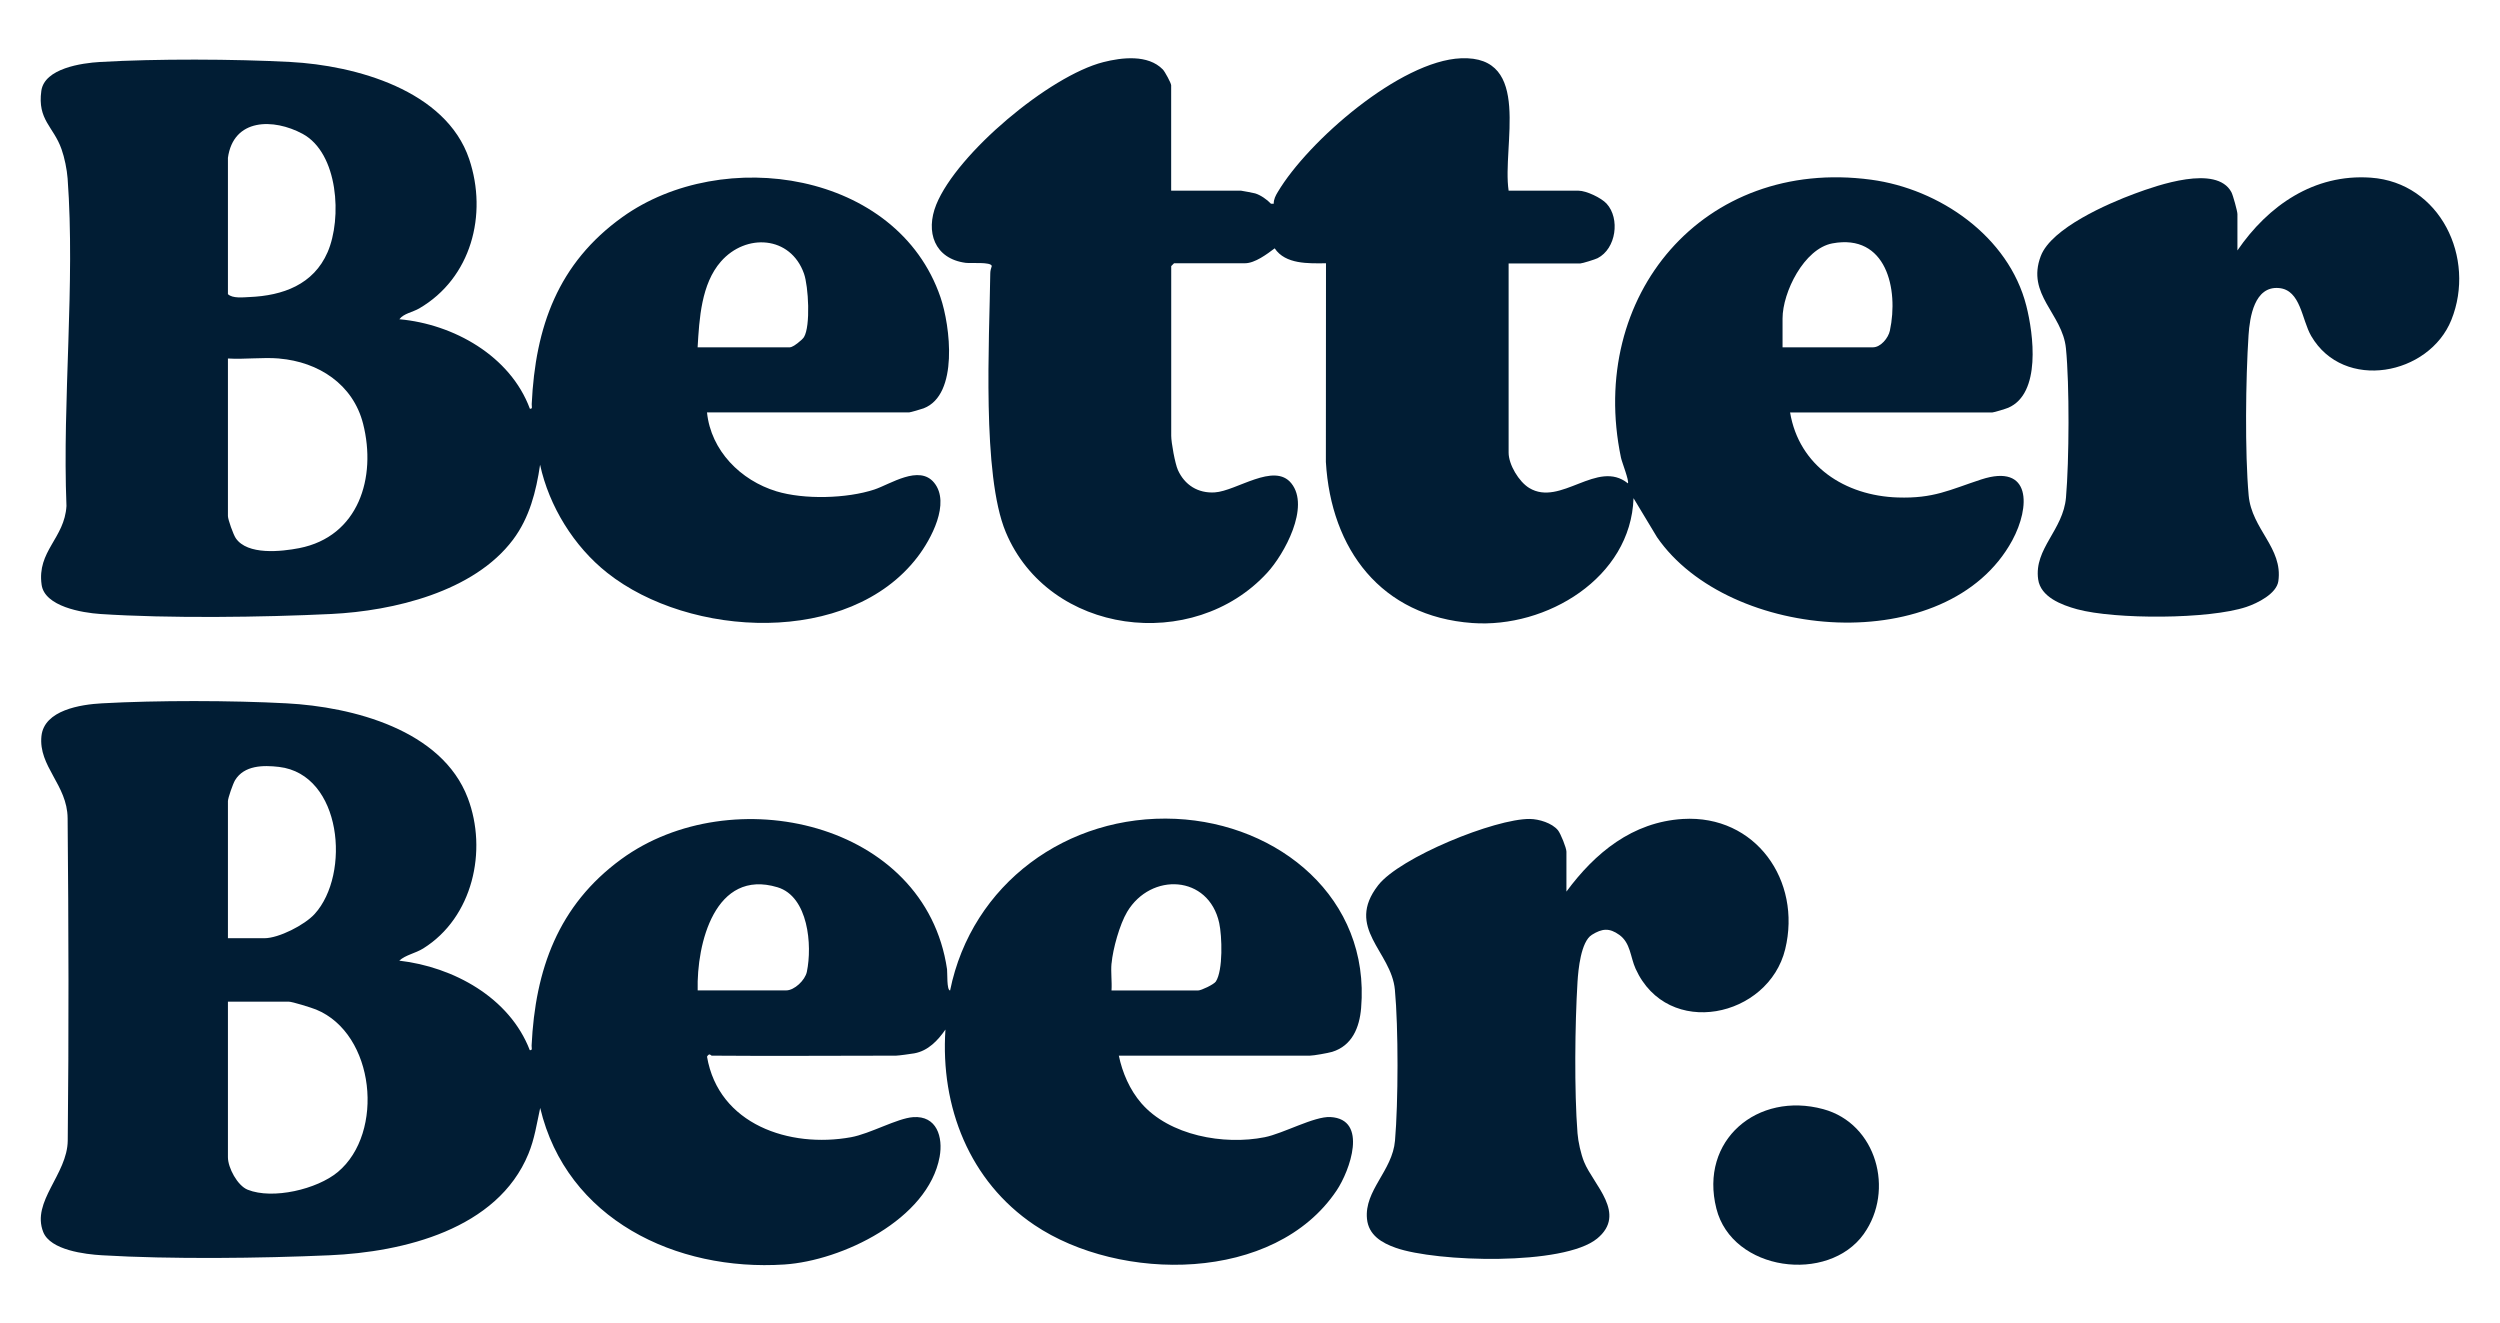
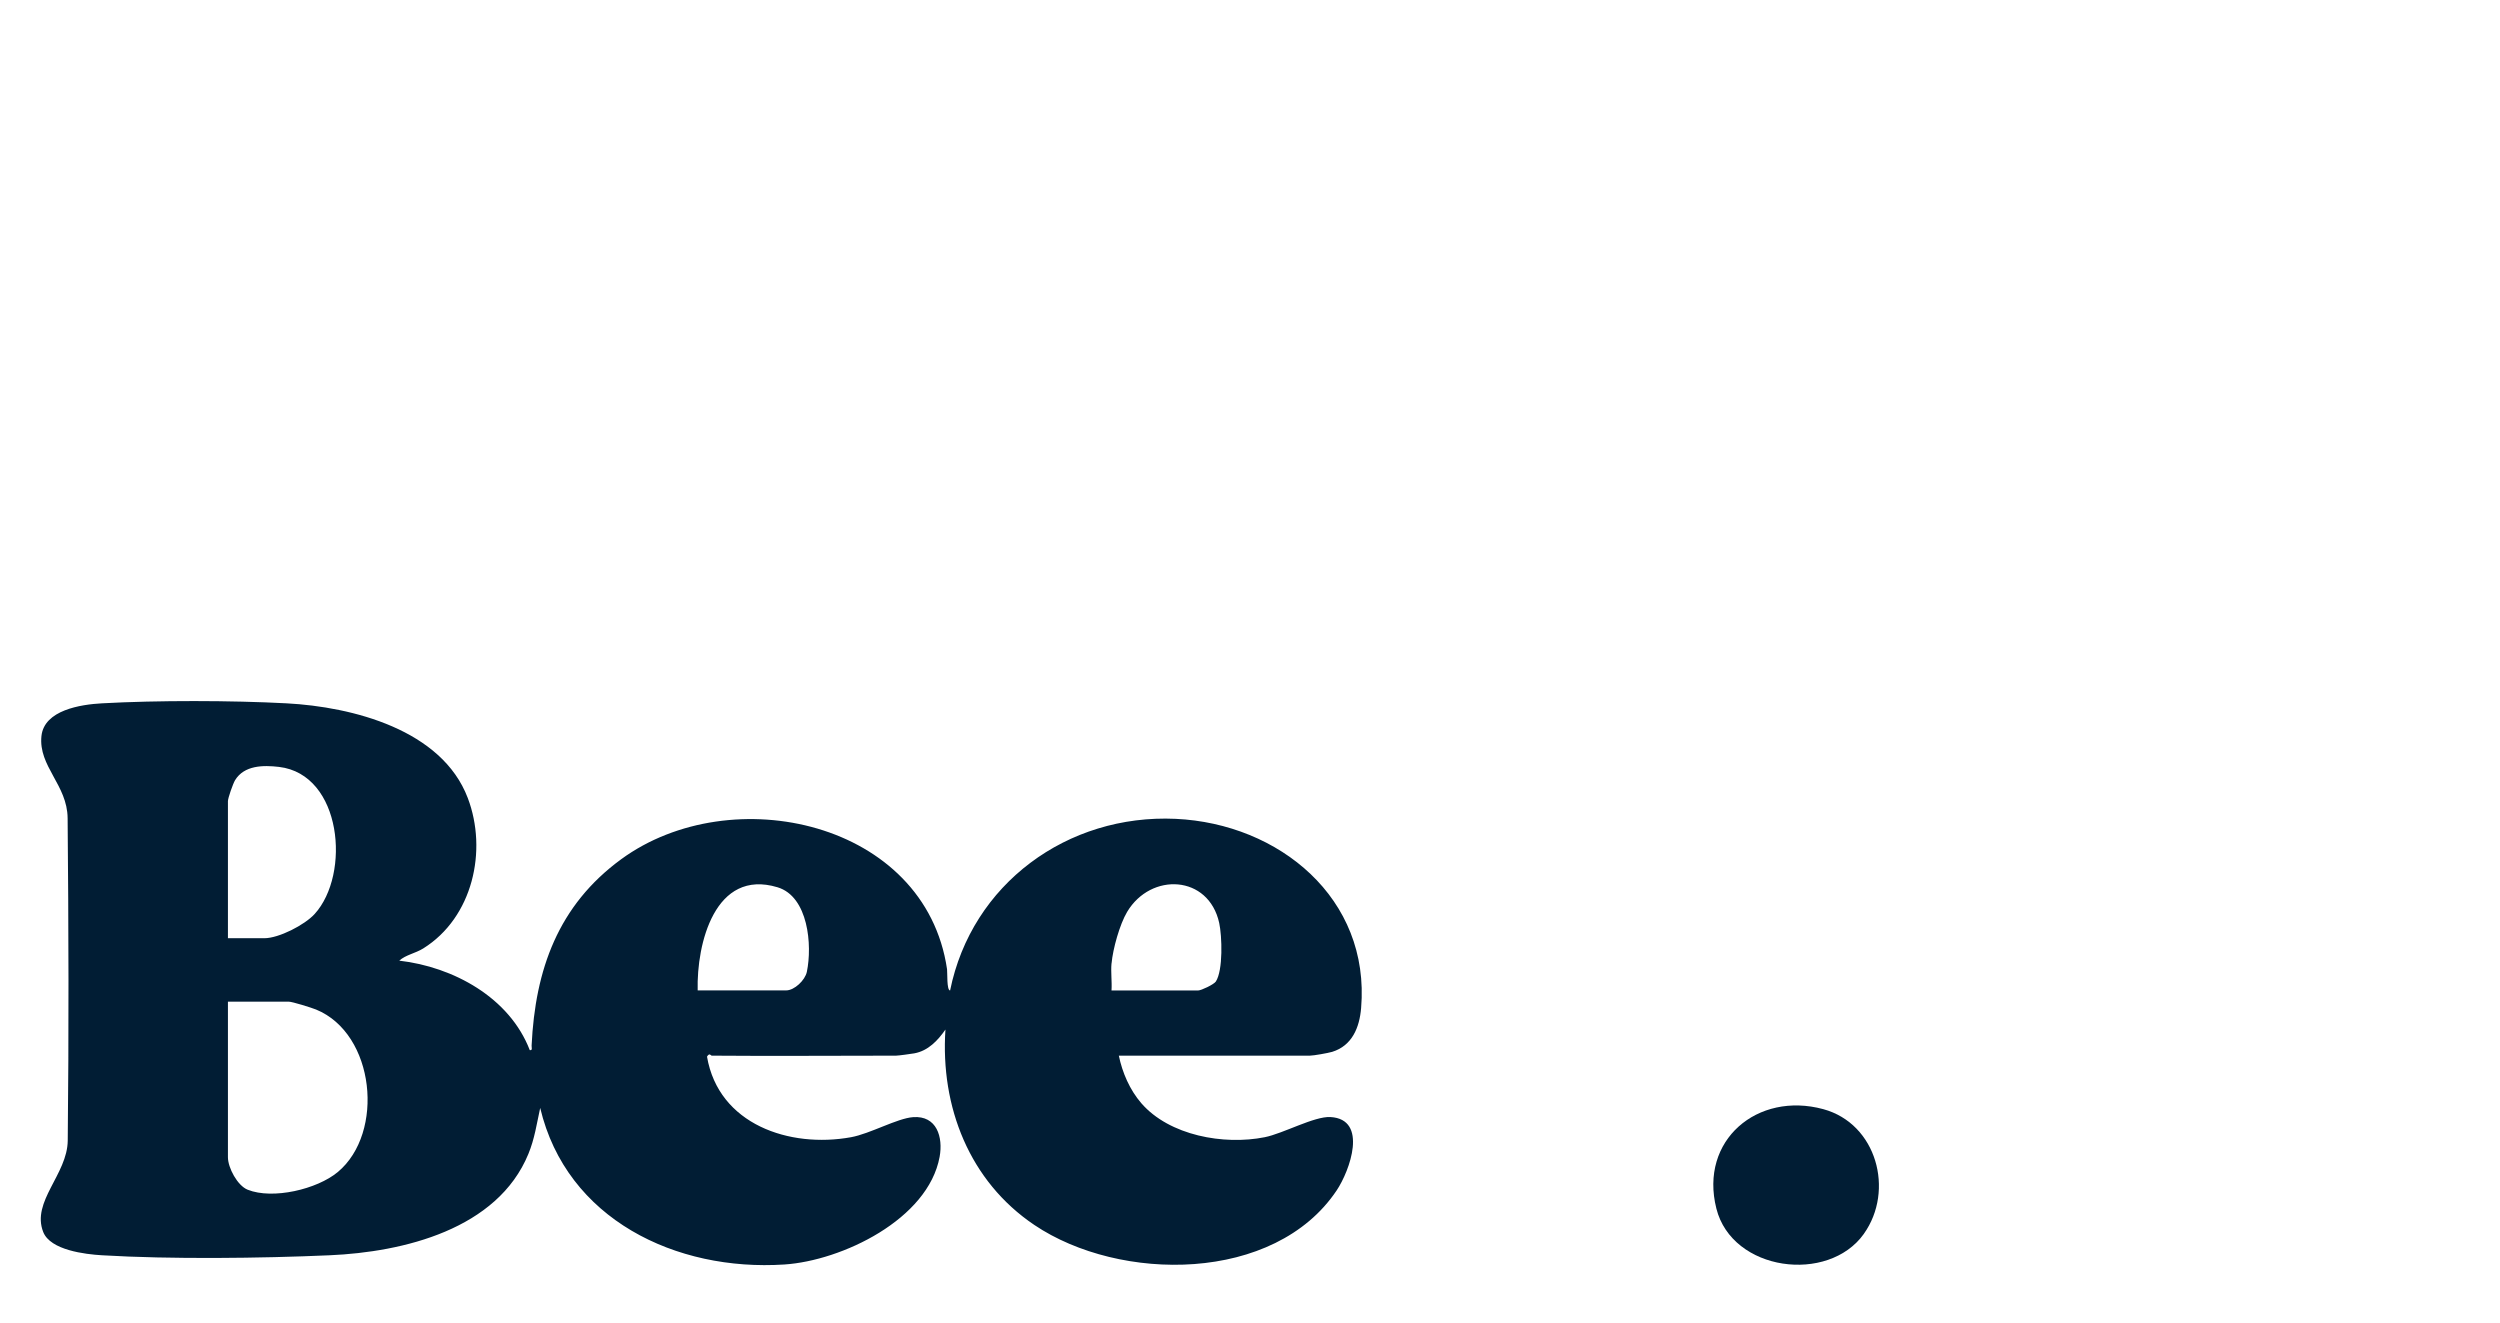
<svg xmlns="http://www.w3.org/2000/svg" id="Layer_1" version="1.1" viewBox="0 0 4336.9 2295.6">
  <defs>
    <style>
      .st0 {
        fill: #011d34;
      }
    </style>
  </defs>
  <path class="st0" d="M1234.6,1831.3c-1.3,0-3.7-5.7-8.1,1.7,20,117.7,143.3,159.2,249.8,139.8,33.1-6,80.1-32.8,107.6-34.8,41.2-3.1,52.4,34.6,46.1,68.9-19.9,108.4-169.5,180.1-269.3,186.7-187.9,12.3-377.8-78.3-423.6-271.6-6,27.4-9.7,53.7-20.5,79.8-53.7,130.8-216.7,170.2-344.8,175.8-119.7,5.3-275.9,7.1-394.8,0-29.2-1.7-89.5-8.8-102-40.3-20.9-52.9,41.9-99.8,42.5-158.7,2-184.9,1.5-374.3-.2-559.3-.5-57.8-50.9-89.7-45.4-142.5,4.8-45,68.2-54.7,104.9-56.7,95.9-5.3,224.5-5.1,320.4,0,114.4,6.1,269.4,45.8,314.3,164.3,34.6,91.2,8.6,207.2-77.1,260.8-14.1,8.8-30.4,11.1-41.8,21.3,93.7,10.8,191.2,63.8,226.4,155.2,5.3.9,3-4.4,3.2-8,6.3-131.6,45.9-243.1,155.5-323.2,191.2-139.7,527.6-65.6,565.2,190.9.8,5.6-.8,37,5.3,36.8,37.5-185,203.6-306.3,391.4-297.7,179.1,8.3,337.7,137.7,321.6,328.3-2.8,33.5-15.5,65.2-50.2,75.9-7,2.1-32.4,6.6-38.6,6.6h-331.5c6.1,29.6,19,59.3,38.9,82.4,48.8,56.4,143.5,73.2,214.1,59.1,32.2-6.4,86.2-36.6,114.1-35,66,3.8,33.6,93.3,10.7,127.4-107.6,160.6-375.9,159.8-524.4,59.8-112.6-75.8-163.1-204.9-154.2-339-13.1,18.9-30,37-54.1,41.3-5.7,1-27.6,4-31.6,4-106.7,0-213.5.9-320.2,0ZM395.4,1627.6h63.1c25.3,0,70.1-23.1,87.3-42,62.8-69,47.6-242.3-61.8-255.2-27.3-3.2-60.4-3-76.3,23.2-3.5,5.8-12.3,30.8-12.3,36.2v237.7ZM1210.3,1718.1h153.6c14.1,0,32.7-17.5,35.8-32.2,9.6-46.2,2.6-130.6-50.9-146.7-108.5-32.7-140.6,97.7-138.5,178.9ZM1928.2,1671.3c-1.4,15.1,1,31.6,0,46.9h150.4c5.3,0,27.2-10.4,30.6-15.5,12.7-19.5,10.8-78.8,5.8-101.7-18.4-83.3-118.4-88.2-159.7-19.1-12.9,21.6-24.8,64.3-27,89.4ZM395.4,1737.6v270c0,17.9,16.3,49.1,34.3,56.3,43.5,17.4,120.4-.8,156.3-30.7,81.6-68,64.8-239.9-37.7-281.9-7.9-3.2-41.3-13.7-47.7-13.7h-105.1Z" />
-   <path class="st0" d="M2031.7,330.8h121.3c1.3,0,21.8,4,24.4,4.7,9.3,2.8,20.7,10.7,27.4,17.9h4.8c-.1-7.7,3.3-14.1,7.1-20.4,52.5-88.3,212.4-227.6,317.8-231.9,124.4-5.1,71,152.2,82.6,229.7h121.3c13.3,0,39.4,12.3,48.7,22.5,23.6,25.8,16.6,78.1-15.7,94.6-4,2.1-26.7,9.1-29.8,9.1h-124.5v328.2c0,20.8,17.8,50.4,35.7,61.3,54.5,33.2,118.5-50.7,171.2-8,2.8-3.6-10.5-37.1-12-44.6-58.5-280.8,143.2-521,433.7-482.2,119,15.9,239,98.5,269.5,218.8,12.5,49.2,26,152.2-31.4,176.9-4,1.7-24.8,8.1-27.5,8.1h-350.9c15.6,93.2,95.5,144.5,186.5,147.5,62.7,2.1,90-13.2,144.9-31.2,87.5-28.6,85.4,47.7,54,105.7-111.7,205.7-491.6,175.6-616.3-5.7l-40.7-67.6c-4.6,138.3-151.1,225.9-279.7,216.6-158-11.4-245.2-127.8-254-279.5l.2-344.6c-30.2.3-70.3,2.1-89-25.9-13.3,10-34.3,25.9-51.7,25.9h-122.9l-4.9,4.9v294.3c0,11.8,6.6,48.3,11.6,59.5,11.7,26,34.9,40.6,63.9,38.8,37.5-2.3,103.2-52.8,132.9-15.7,32.8,40.8-12.1,122.7-41.9,155.1-128.3,139.9-378.8,108.1-453.5-70.4-41.7-99.7-28.4-333.9-26.9-448.8,0-4.5,1.2-8.7,2.6-12.9-1.3-7.6-35.8-4.3-45.2-5.5-54.4-7.2-70.2-53.8-51.1-101.1,36.2-89.1,196.6-223.4,289.8-247.1,32.1-8.2,77.6-13.6,103.2,12.7,3.7,3.8,14.5,23.8,14.5,27.5v182.7ZM3092.4,602.5h156.8c13.3,0,26.6-16.1,29.3-28.9,15.5-72.2-6.2-168.8-99.7-151.4-49.2,9.1-86.5,84.9-86.5,130.2v50.1Z" />
-   <path class="st0" d="M1226.5,715.6c6.8,66.2,58.4,117.8,120.4,136.7,48,14.6,122.1,12.7,169.9-3.1,27.7-9.2,77.8-43.6,103.7-11.8,28.8,35.3-5.5,98.4-28.8,128.8-118.6,155.2-395.6,140.6-538.3,27.5-57.8-45.7-100.9-115.5-116.5-187.5-6.8,46.4-18.4,92-47,130.1-67.9,90.4-207.3,123.5-315,128.8-118.7,5.8-283.5,7.9-401.3,0-30.9-2.1-96.1-12.9-101.4-50.6-8.3-58.7,39.8-80.4,43.1-136.7-7.3-184.5,15.4-385.2,2-568.2-1.2-15.6-5.3-36.1-10.6-50.9-13.9-39.4-42-50.5-35-101.1,5.4-39.1,70.4-48.3,101.9-50.1,98.2-5.7,231.7-5.2,330.1,0,112.9,6,269.8,48.9,310.2,168.4,32.5,96.5,3.5,206.6-86.6,259.1-11.5,6.7-26.9,8.7-34.5,18.8,94,8.4,192.5,63.6,226.4,155.2,5.3.9,3-4.4,3.2-8,6.3-134.1,45.5-244.3,157.4-324.5,174.2-124.7,476.9-79.4,551.7,139.1,17,49.7,31.8,169.2-29.1,192.7-3.6,1.4-23.2,7.1-25.2,7.1h-350.9ZM395.4,274.2v236.1c8.1,7.7,26,5.5,37.3,5,58-2.4,111.2-21.6,135.6-77.8,25.4-58.6,18.7-171.9-43.5-205.4-50.2-27-120.1-27.4-129.5,42.2ZM1210.3,602.5h160.1c5.3,0,21.3-12.7,24.3-17.7,11.6-19.2,7.8-88.3,0-110.2-23.3-65.7-100.7-70.4-144.1-20.9-34.1,38.9-37.5,99.3-40.4,148.8ZM484.3,621.9c-28.6-2.4-60,1.8-88.9,0v273.3c0,6.1,9.4,32.2,13.5,38.3,20.2,30,79.2,23.4,110.1,17.4,103.3-20.2,134.5-122.7,110.9-215.7-17.4-68.6-77.4-107.4-145.5-113.2Z" />
-   <path class="st0" d="M2717.3,1546.8c49.7-67.4,114.6-120.8,202.2-126.1,126.1-7.5,206.3,107,177.4,225.9-28.9,118.7-203.9,156.6-259.5,34-9.4-20.8-8.6-44.7-28.4-58.9-17.2-12.3-29.7-11.1-47.5,0-19,11.8-23.6,60.3-24.9,81.9-4.5,73.8-5.7,189.2,0,262.2,1.1,14.6,5.9,36.4,11.5,50,16.2,39.7,74.7,89.7,22.7,132.7-57.9,47.8-279.4,40.9-349.4,16.2-24.4-8.6-47.2-22-50-50.2-4.9-49.6,44.1-83.2,48.6-135.7,5.7-65.9,6-196.4-.2-262-6.3-66.9-86.9-106.6-29-181.1,37.6-48.4,202.8-115.7,263.3-115,15.7.2,38.3,7,48.6,19.6,4.6,5.6,14.7,30.7,14.7,37.1v69.5Z" />
-   <path class="st0" d="M3881.5,434.3c53.2-77.6,132.7-133,231.2-126.1,120.4,8.5,182.9,139.3,139.9,246.6-38.6,96.4-186.8,124.8-243.2,28.1-16.5-28.3-18-79.8-55.9-83.2-42.7-3.8-50.7,50.5-52.8,81.6-5,75.4-6.5,203.8.2,278.2,5.3,58.7,59.7,90.9,51.5,148.6-3.1,21.9-36.1,38.3-55.5,44.8-64.5,21.6-227.7,21.9-293.6,4-27-7.4-63.4-21.2-67.6-52-7.3-53.3,43.4-85,48.3-141.9,5.5-63.8,6.2-195.6-.1-258.8-6-60.4-69.2-93-43.6-160.1,18.6-48.6,116.7-91.1,163.3-108.3,39.3-14.5,141.4-50.6,167.3-2.5,2.8,5.1,10.5,33.3,10.5,38v63.1Z" />
+   <path class="st0" d="M3881.5,434.3v63.1Z" />
  <path class="st0" d="M3233.4,2140.4c-61.9,87-228.5,65.1-255.9-43.8-30-118.9,71.6-203.4,185.4-172.5,92.8,25.2,123.9,141.1,70.5,216.2Z" />
</svg>